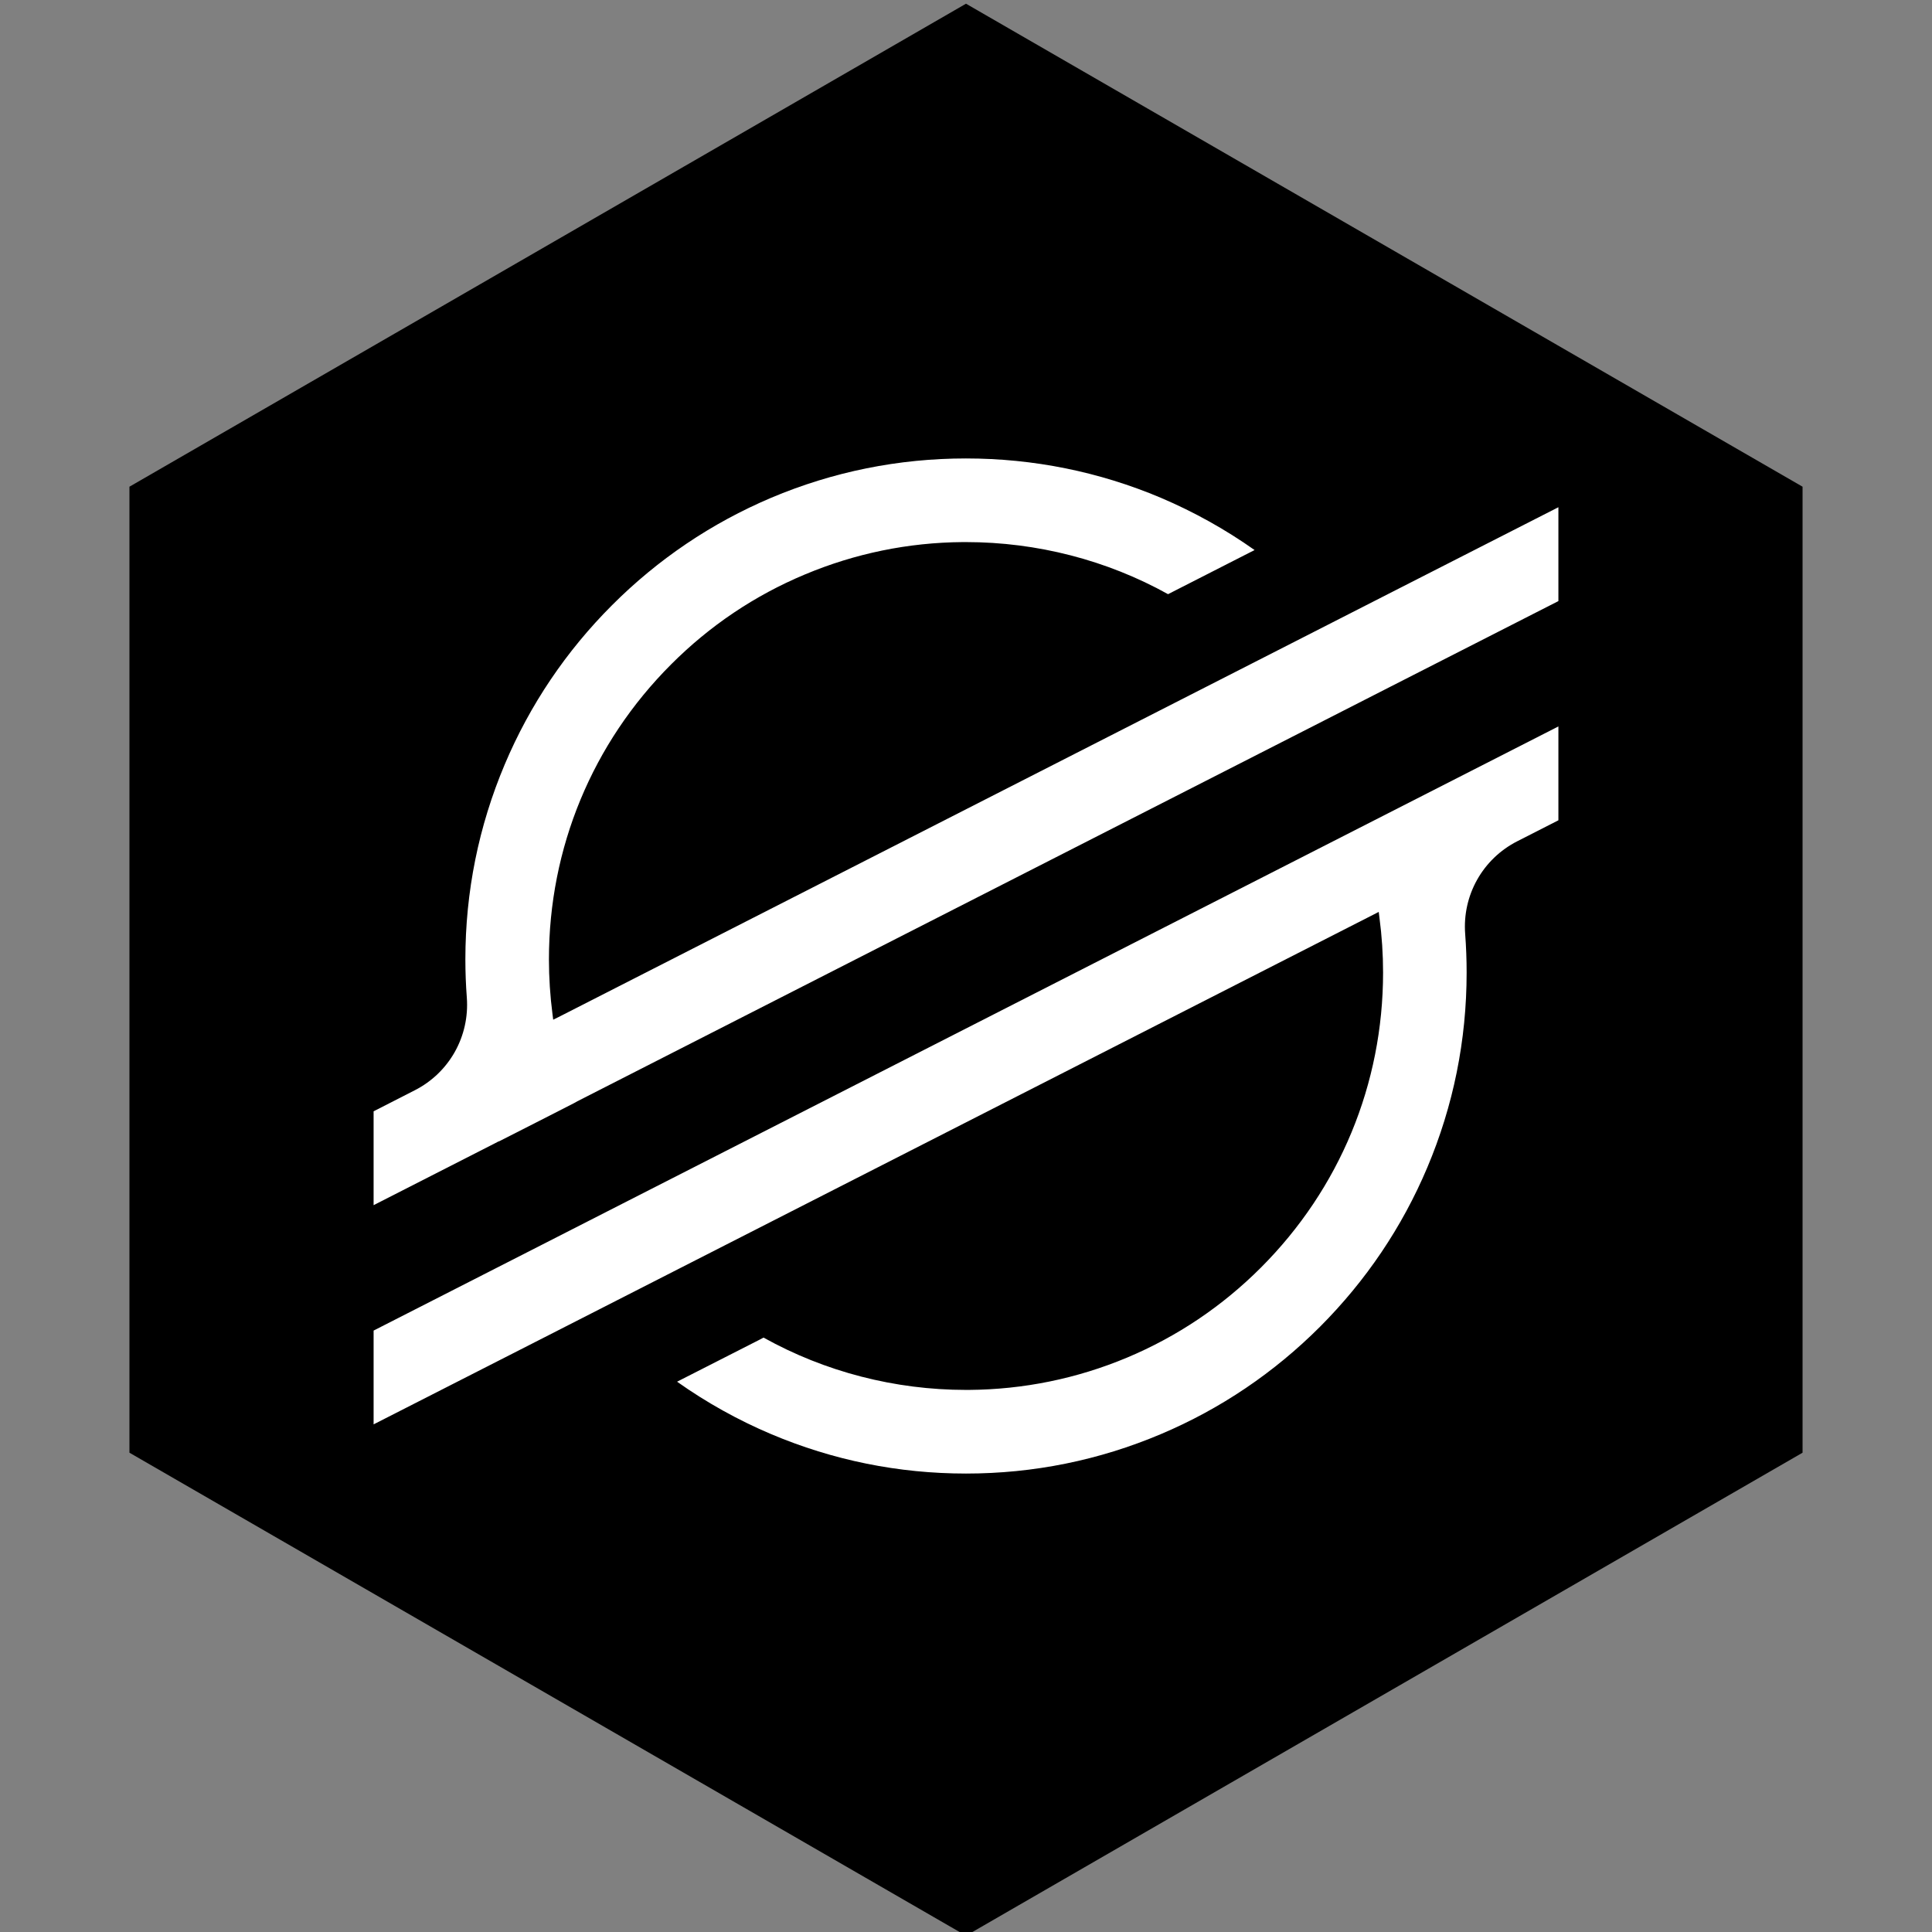
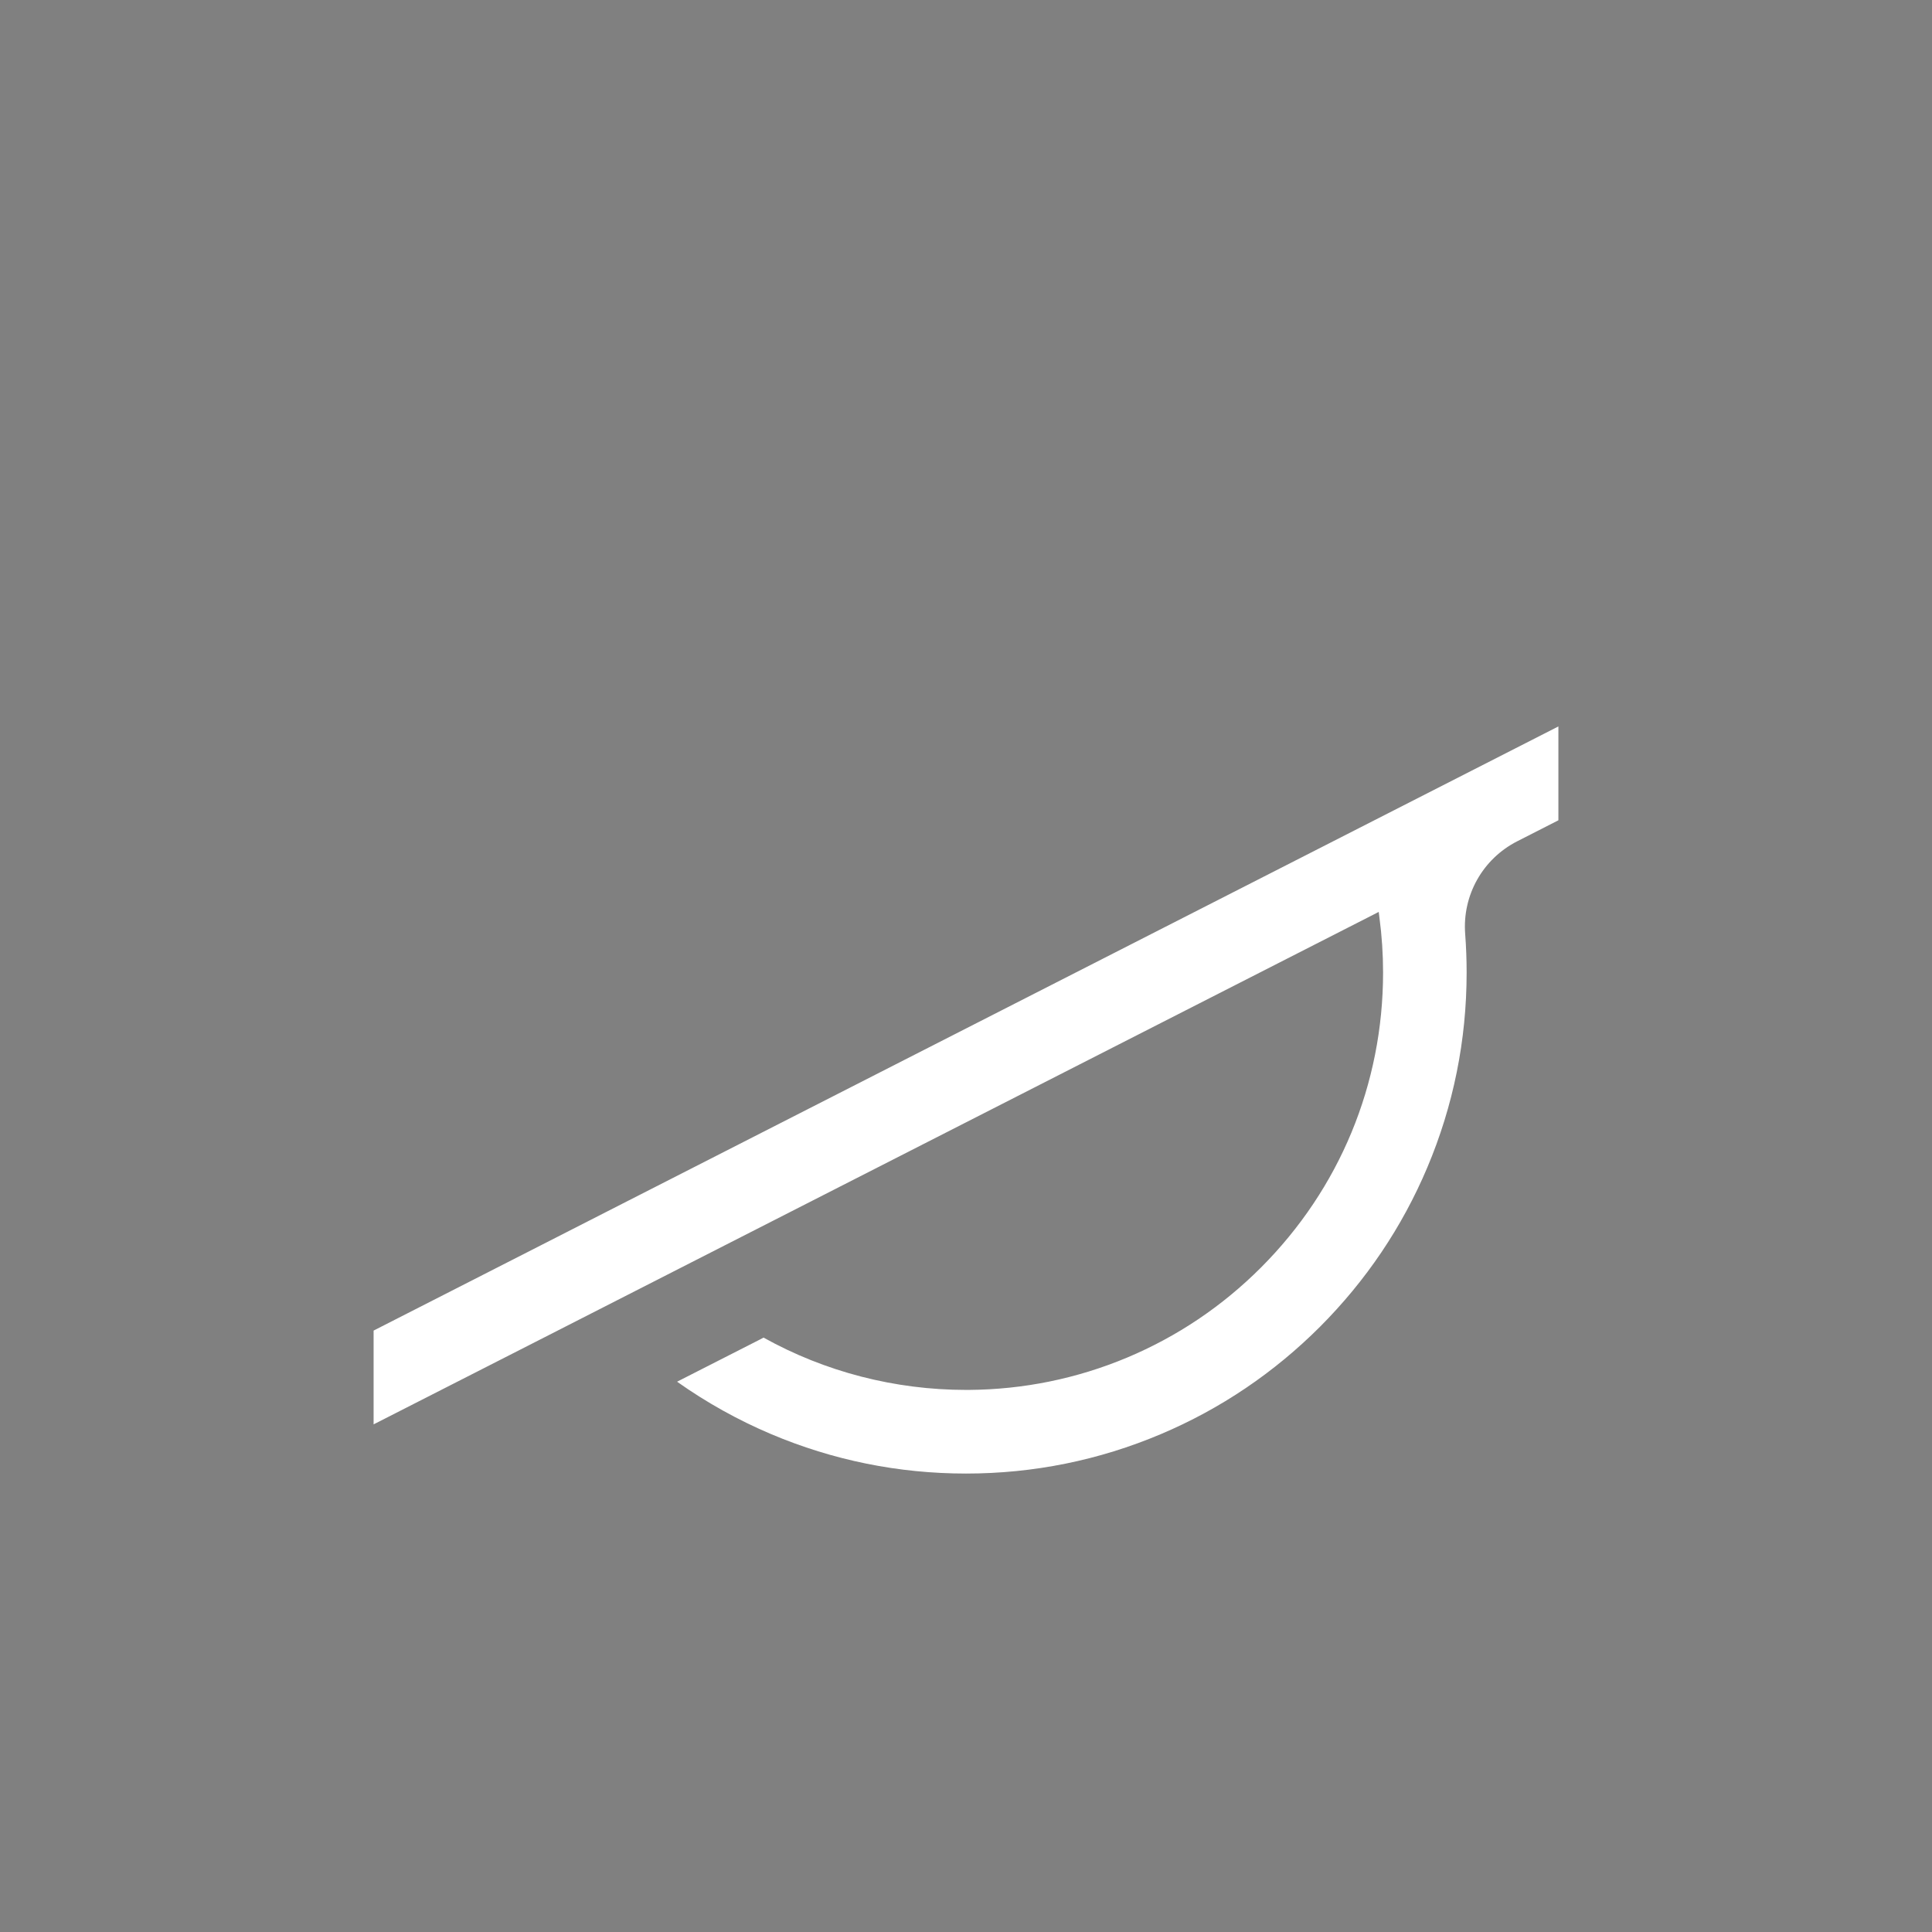
<svg xmlns="http://www.w3.org/2000/svg" viewBox="0 0 24 24" xml:space="preserve" style="fill-rule:evenodd;clip-rule:evenodd;stroke-linecap:round;stroke-linejoin:round;stroke-miterlimit:1.5;">
  <rect x="0" y="0" width="24" height="24" fill="#808080" stroke="none" />
-   <path d="M12,0.046l10.392,6l0,12l-10.392,6l-10.392,-6l-0,-12l10.392,-6Z" />
-   <path d="M12,5.695c0.839,0 1.654,0.165 2.421,0.489c0.409,0.174 0.801,0.392 1.164,0.649l-0.077,0.039l-0.998,0.509c-0.761,-0.423 -1.629,-0.647 -2.51,-0.647c-0.013,0 -0.027,0 -0.04,0c-0.678,0.005 -1.338,0.141 -1.961,0.402c-0.624,0.261 -1.183,0.637 -1.662,1.117c-0.979,0.979 -1.518,2.281 -1.518,3.665c0,0.226 0.015,0.454 0.044,0.678l0.009,0.071l0.065,-0.032l8.617,-4.394l1.784,-0.91l2.021,-1.03l-0,1.166l-2.082,1.061l-1.021,0.521l-9.083,4.631l-0.041,0.023l-0.464,0.237l-0.472,0.24l-0.001,-0.002l-0.042,0.022l-1.512,0.771l0,-1.166l0.511,-0.261c0.429,-0.218 0.683,-0.67 0.647,-1.152c-0.012,-0.156 -0.018,-0.316 -0.018,-0.474c0,-0.84 0.165,-1.655 0.489,-2.422c0.313,-0.741 0.762,-1.407 1.333,-1.978c0.57,-0.571 1.236,-1.02 1.976,-1.334c0.767,-0.324 1.582,-0.489 2.421,-0.489" style="fill:white;fill-rule:nonzero;" />
  <path d="M19.359,9.024l-0,1.166l-0.512,0.261c-0.429,0.219 -0.683,0.671 -0.646,1.152c0.012,0.16 0.018,0.32 0.018,0.478c-0,0.841 -0.165,1.656 -0.489,2.423c-0.313,0.741 -0.762,1.406 -1.333,1.978c-0.571,0.571 -1.236,1.02 -1.976,1.333c-0.768,0.325 -1.582,0.49 -2.421,0.49c-0.839,-0 -1.653,-0.165 -2.421,-0.49c-0.411,-0.174 -0.804,-0.393 -1.168,-0.651l1.033,-0.526l0.041,-0.022c0.762,0.425 1.632,0.65 2.515,0.65c0.012,-0 0.025,-0 0.037,-0c0.678,-0.005 1.339,-0.14 1.963,-0.401c0.624,-0.262 1.183,-0.638 1.663,-1.118c0.979,-0.979 1.518,-2.281 1.518,-3.666c-0,-0.226 -0.015,-0.455 -0.045,-0.681l-0.009,-0.072l-0.064,0.033l-8.626,4.398l-1.784,0.91l-2.012,1.025l0,-1.165l2.073,-1.057l1.021,-0.521l11.624,-5.927Z" style="fill:white;fill-rule:nonzero;" />
</svg>